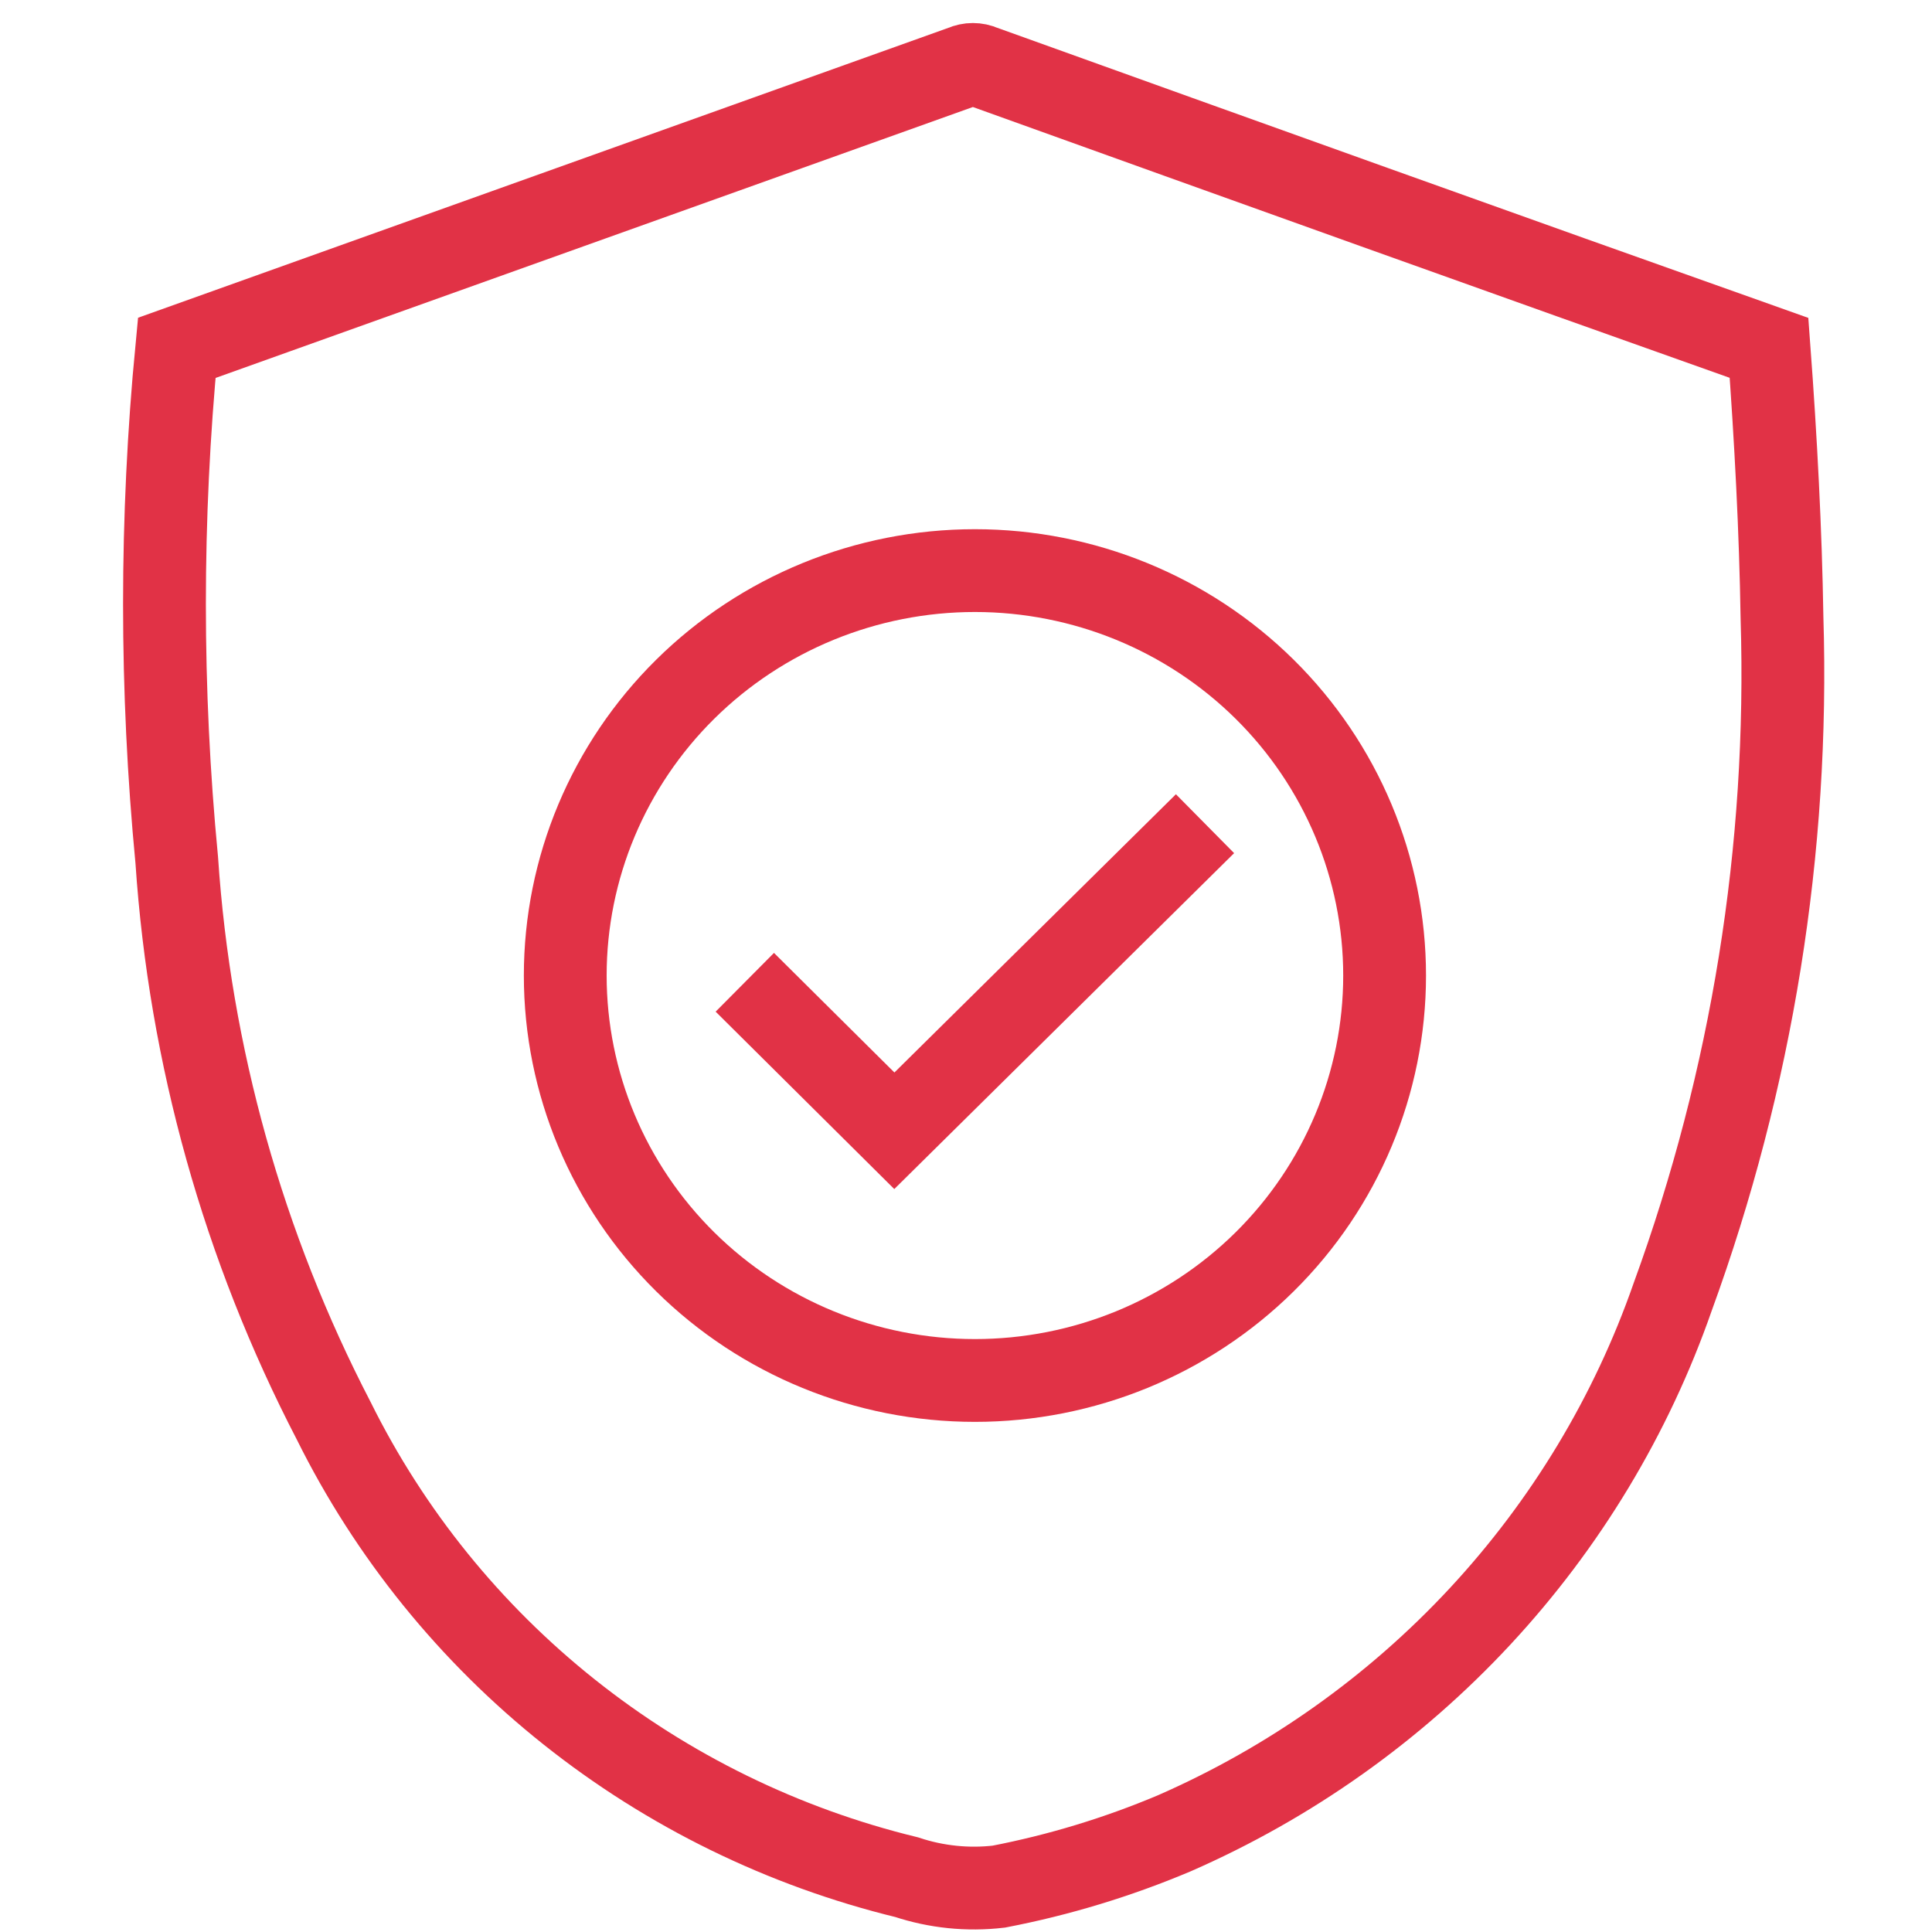
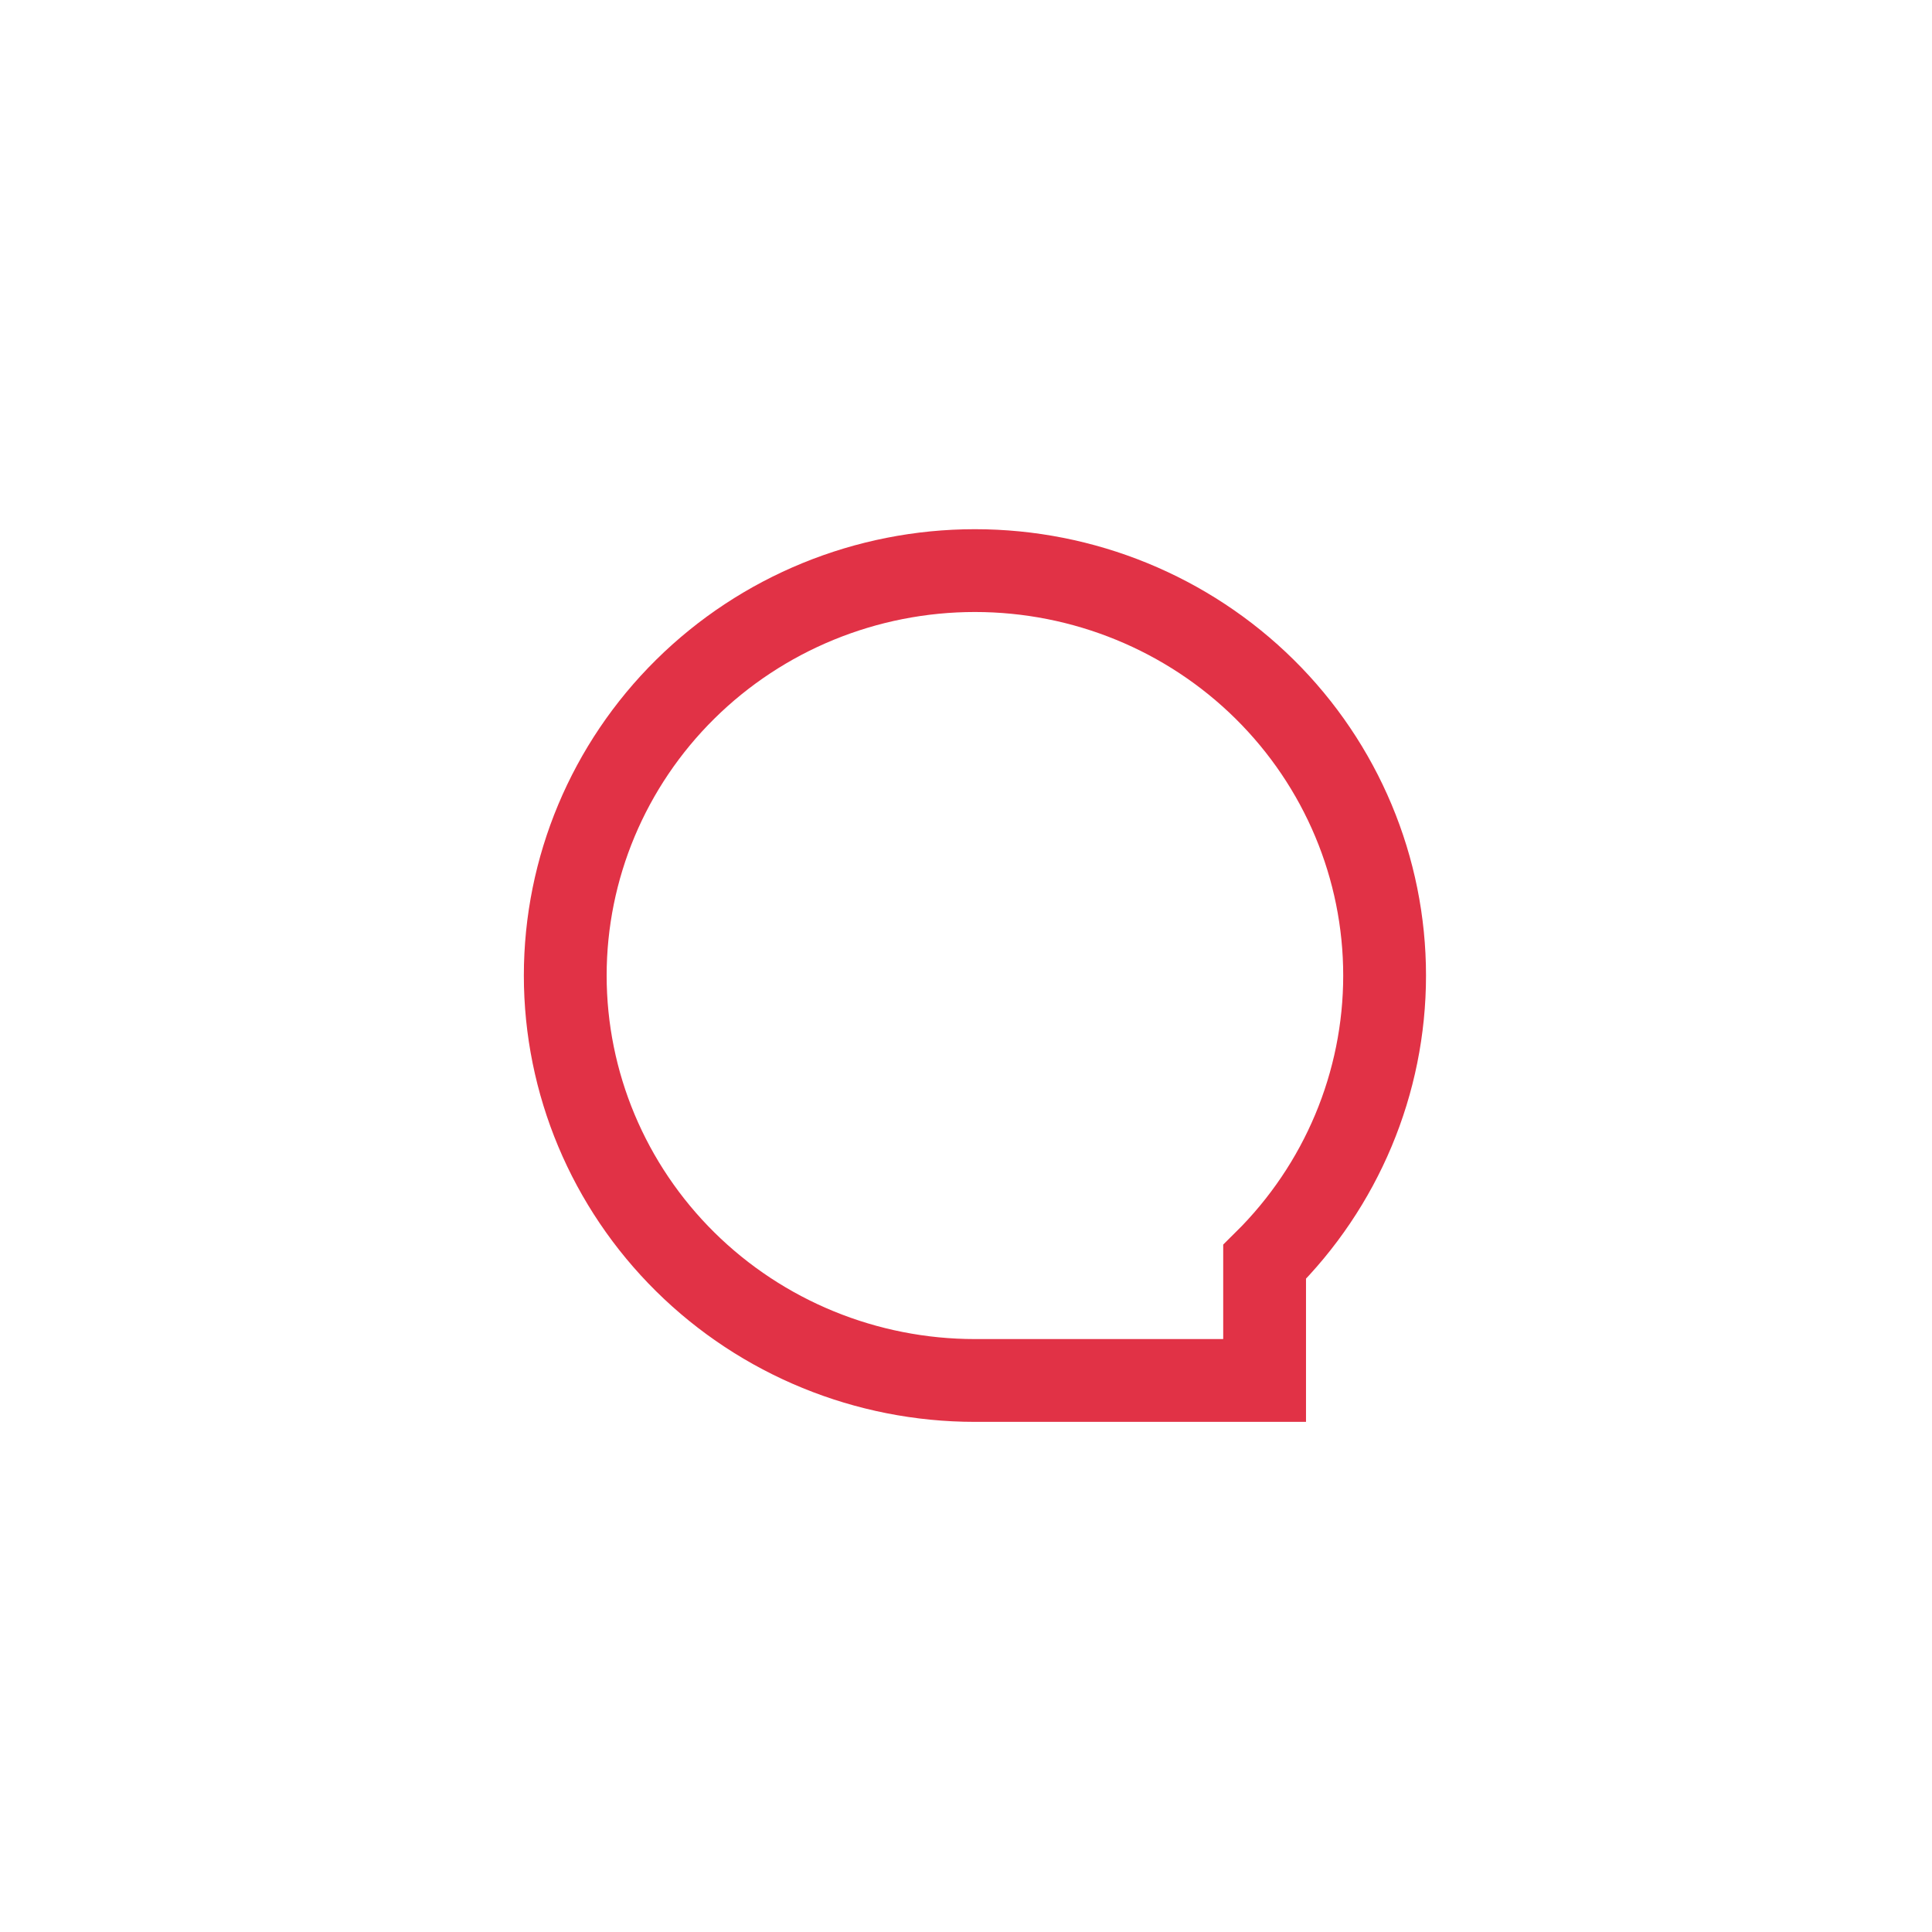
<svg xmlns="http://www.w3.org/2000/svg" width="70" height="70" viewBox="0 0 70 70" fill="none">
-   <path d="M60.606 46.985C59.11 51.278 56.733 55.22 53.626 58.565C50.519 61.909 46.747 64.585 42.547 66.424C40.502 67.287 38.371 67.935 36.189 68.356C35.064 68.487 33.924 68.37 32.85 68.014C28.378 66.925 24.203 64.88 20.617 62.024C17.031 59.169 14.122 55.571 12.094 51.484C8.815 45.165 6.879 38.25 6.404 31.164C5.811 24.991 5.811 18.777 6.404 12.604L34.903 2.408C35.012 2.359 35.13 2.334 35.249 2.334C35.369 2.334 35.487 2.359 35.596 2.408C45.046 5.807 54.521 9.206 64.095 12.604C64.342 15.93 64.515 19.231 64.565 22.385C64.824 30.758 63.481 39.105 60.606 46.985Z" stroke="#E13246" stroke-width="3" stroke-miterlimit="10" />
-   <path d="M35.323 50.017C31.387 50.017 27.611 48.471 24.828 45.72C22.044 42.968 20.48 39.236 20.48 35.345C20.48 31.454 22.044 27.723 24.828 24.971C27.611 22.22 31.387 20.674 35.323 20.674C39.26 20.674 43.035 22.22 45.819 24.971C48.603 27.723 50.167 31.454 50.167 35.345C50.167 39.236 48.603 42.968 45.819 45.72C43.035 48.471 39.26 50.017 35.323 50.017V50.017Z" stroke="#E13246" stroke-width="3" stroke-miterlimit="10" />
-   <path d="M26.986 35.59L32.404 40.97L43.66 29.844" stroke="#E13246" stroke-width="3" stroke-miterlimit="10" />
+   <path d="M35.323 50.017C31.387 50.017 27.611 48.471 24.828 45.72C22.044 42.968 20.48 39.236 20.48 35.345C20.48 31.454 22.044 27.723 24.828 24.971C27.611 22.22 31.387 20.674 35.323 20.674C39.26 20.674 43.035 22.22 45.819 24.971C48.603 27.723 50.167 31.454 50.167 35.345C50.167 39.236 48.603 42.968 45.819 45.72V50.017Z" stroke="#E13246" stroke-width="3" stroke-miterlimit="10" />
</svg>